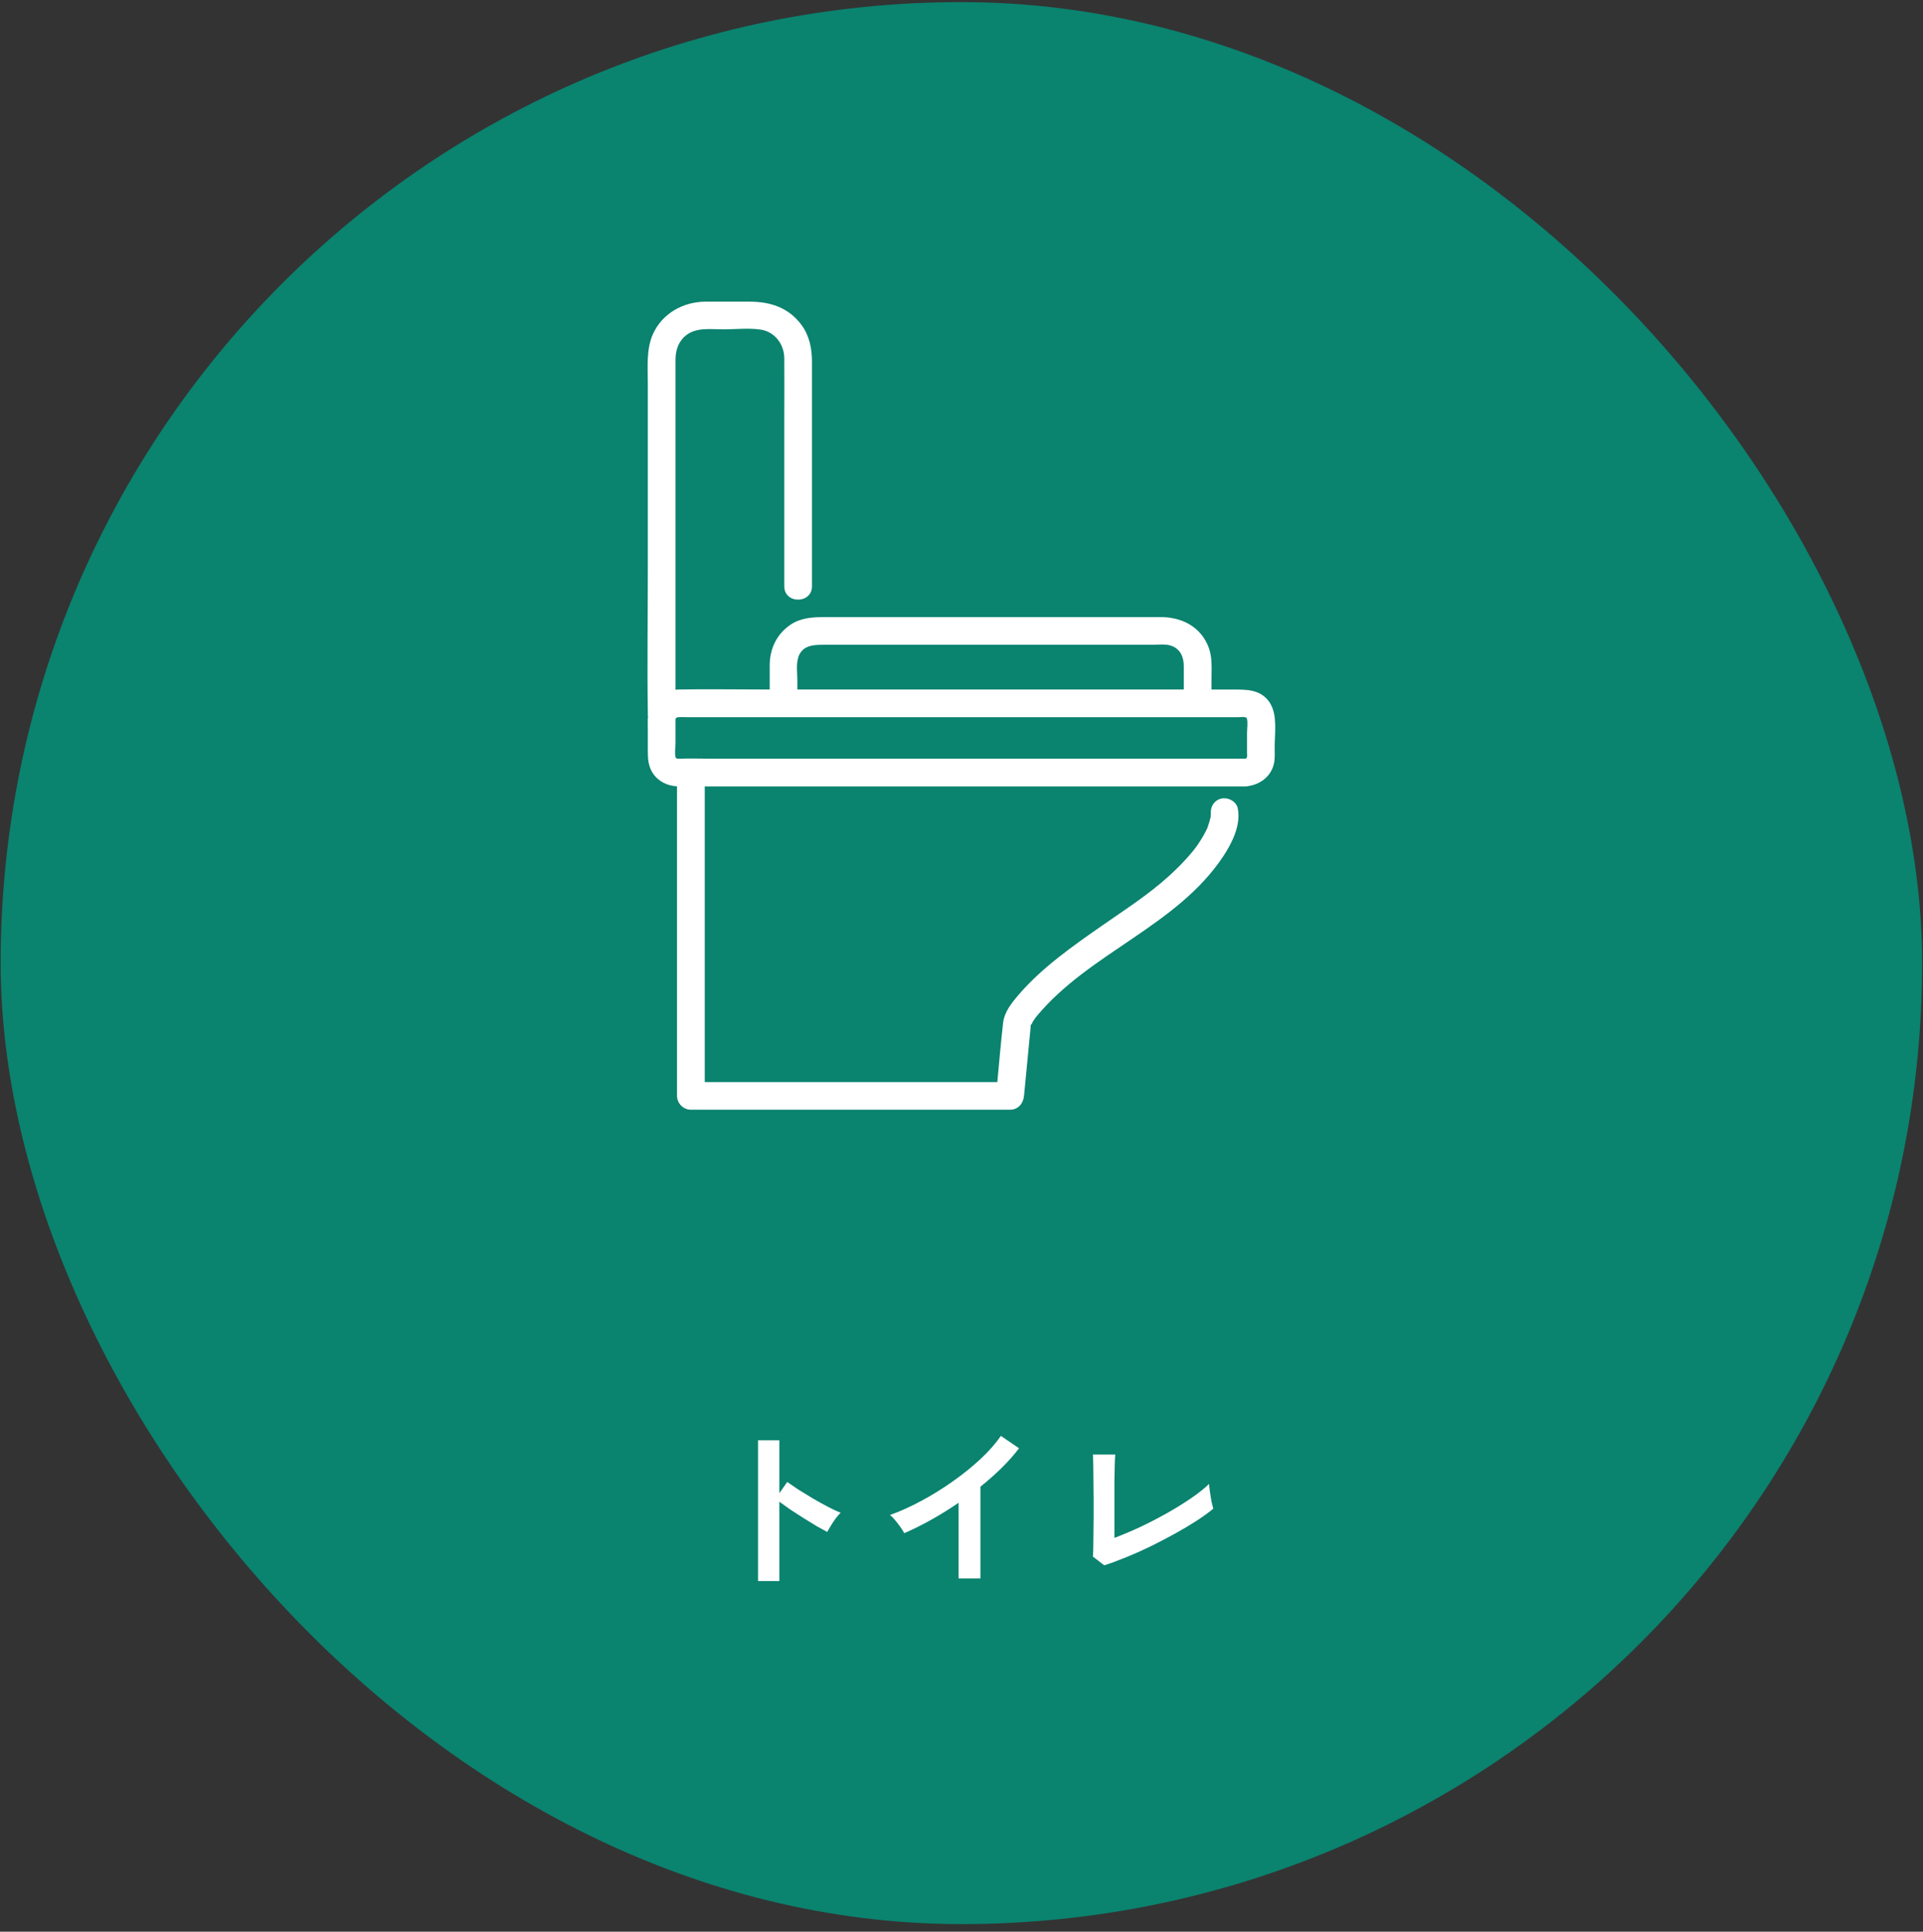
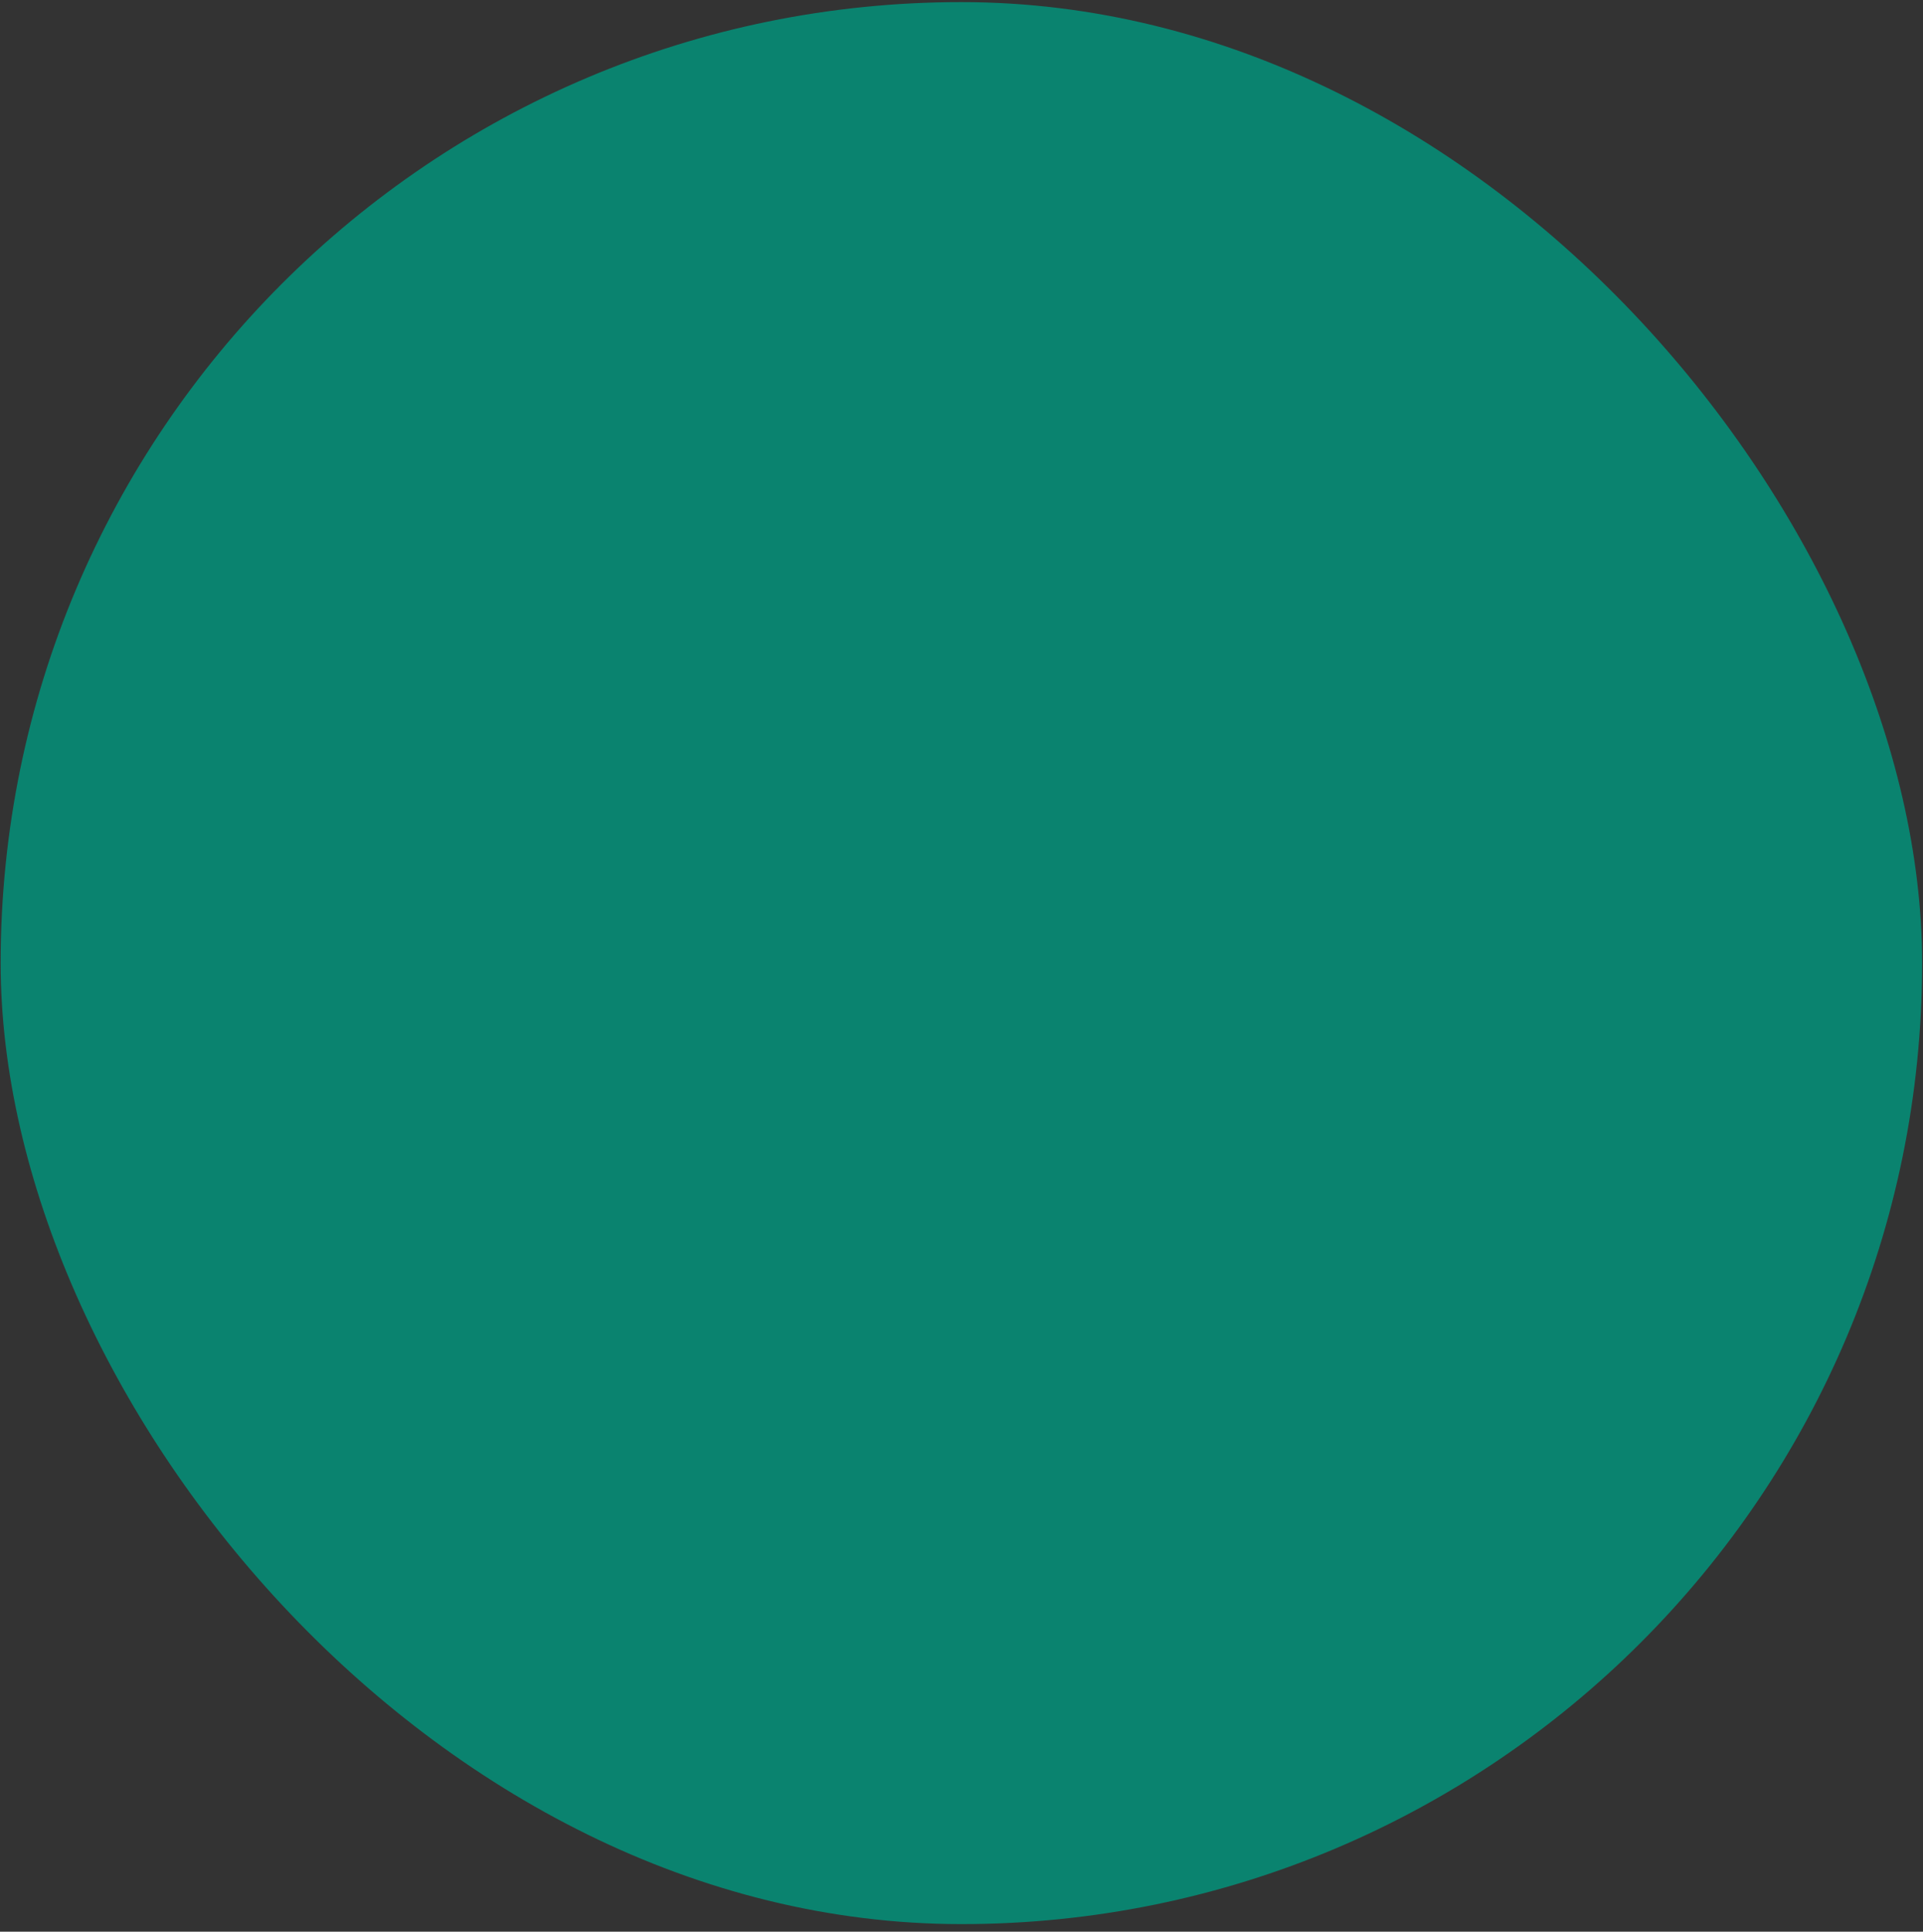
<svg xmlns="http://www.w3.org/2000/svg" width="236" height="237" viewBox="0 0 236 237" fill="none">
  <rect x="0" y="0" width="236" height="237" fill="#333333" stroke="none" />
  <rect x="0.08" y="0.259" width="235.811" height="235.811" rx="117.906" fill="#0A836F" />
  <g clip-path="url(#clip0_28_514)">
-     <path d="M155.911 86.335C154.823 84.547 153.029 84.602 151.255 84.602H148.686V83.297C148.686 82.032 148.795 80.694 148.353 79.484C147.408 76.915 145.057 75.712 142.447 75.712H101.382C100.193 75.712 99.051 75.739 97.97 76.153V80.639C97.99 80.592 97.997 80.537 98.018 80.49C98.575 79.171 99.812 79.11 101.029 79.11H141.312C142.08 79.11 143.072 78.974 143.792 79.246C144.893 79.66 145.281 80.646 145.281 81.74V84.595H97.855V83.453C97.855 82.603 97.691 81.475 97.977 80.632V76.147C97.603 76.289 97.229 76.487 96.876 76.745C95.285 77.887 94.477 79.633 94.463 81.57C94.463 82.576 94.463 83.582 94.463 84.595H93.831C90.317 84.595 86.797 84.534 83.276 84.595C83.147 84.595 83.031 84.615 82.902 84.629V50.177C82.902 48.165 82.902 46.154 82.902 44.142C82.902 42.966 83.256 41.872 84.228 41.117C85.485 40.139 87.252 40.41 88.74 40.41C90.229 40.41 91.833 40.227 93.301 40.431C95.075 40.675 96.237 42.225 96.251 43.952C96.271 46.364 96.251 48.77 96.251 51.183V71.933C96.251 73.034 97.114 73.584 97.97 73.571C98.813 73.564 99.649 73.013 99.649 71.933V44.393C99.649 42.762 99.343 41.192 98.351 39.853C96.781 37.733 94.531 37.012 92.003 37.012C90.195 37.012 88.387 37.012 86.579 37.012C83.854 37.026 81.285 38.44 80.136 40.981C79.286 42.884 79.504 45.073 79.504 47.105V69.642C79.504 75.562 79.415 81.482 79.504 87.395C79.504 87.497 79.504 87.599 79.504 87.701C79.504 87.776 79.517 87.837 79.524 87.905C79.47 88.448 79.504 89.019 79.504 89.549V92.227C79.504 93.152 79.579 94.022 80.095 94.83C80.761 95.864 81.883 96.414 83.086 96.475V134.454C83.086 135.372 83.867 136.153 84.785 136.153H123.974C124.959 136.153 125.584 135.372 125.673 134.454C125.945 131.613 126.216 128.766 126.495 125.925C126.475 125.945 126.448 125.965 126.42 125.979C126.441 125.965 126.468 125.931 126.495 125.891C126.495 125.877 126.495 125.857 126.495 125.843C126.495 125.829 126.495 125.816 126.495 125.802C126.536 125.632 126.577 125.653 126.577 125.727C126.651 125.571 126.726 125.394 126.76 125.333C126.855 125.184 126.957 125.041 127.059 124.898C127.046 124.912 127.039 124.925 127.018 124.946C127.039 124.919 127.059 124.891 127.08 124.864C127.073 124.878 127.059 124.885 127.052 124.898C127.25 124.667 127.222 124.694 127.148 124.776C127.188 124.722 127.236 124.667 127.277 124.62C133.767 116.844 144.458 113.616 150.134 105.046C151.214 103.414 152.308 101.212 151.907 99.187C151.731 98.29 150.657 97.766 149.814 97.998C148.971 98.229 148.543 99.004 148.598 99.812C148.598 99.839 148.598 99.88 148.591 99.935C148.591 100.037 148.577 100.138 148.577 100.234C148.577 100.247 148.577 100.247 148.577 100.254C148.577 100.268 148.57 100.274 148.564 100.302C148.455 100.75 148.319 101.172 148.169 101.607C148.163 101.62 148.156 101.634 148.142 101.654C148.081 101.783 148.02 101.912 147.952 102.042C147.789 102.368 147.605 102.68 147.415 102.986C146.844 103.897 146.545 104.271 145.913 104.998C145.145 105.882 144.309 106.711 143.439 107.499C140.917 109.783 138.076 111.597 135.297 113.534C131.688 116.049 127.868 118.707 124.986 122.078C124.137 123.07 123.26 124.164 123.104 125.503C122.832 127.916 122.621 130.342 122.397 132.762H86.491V96.489H152.818C152.981 96.489 153.124 96.468 153.26 96.434C154.701 96.203 155.965 95.252 156.325 93.763C156.495 93.07 156.434 92.323 156.434 91.616C156.434 89.998 156.781 87.789 155.904 86.341L155.911 86.335ZM126.536 125.585C126.563 125.422 126.556 125.462 126.536 125.585ZM153.042 92.859C153.015 92.975 152.947 93.077 152.818 93.084H87.15C85.92 93.084 84.676 93.036 83.446 93.084C83.099 93.097 82.957 93.097 82.902 92.859C82.78 92.37 82.902 91.711 82.902 91.208V88.68C82.902 88.177 82.841 88.034 83.283 87.993C83.657 87.959 84.051 87.993 84.431 87.993H151.935C152.193 87.993 152.526 87.939 152.784 87.993C152.941 88.027 153.008 88.061 153.042 88.217C153.158 88.741 153.042 89.413 153.042 89.944V92.39C153.042 92.533 153.076 92.71 153.042 92.846V92.859Z" fill="white" />
-   </g>
-   <path d="M93.032 193.981V176.702H95.648V183.198L96.612 181.826C96.956 182.069 97.406 182.376 97.963 182.748C98.535 183.105 99.142 183.477 99.785 183.863C100.428 184.234 101.05 184.577 101.65 184.892C102.251 185.206 102.758 185.442 103.172 185.599C103.001 185.756 102.801 185.985 102.572 186.285C102.358 186.571 102.158 186.871 101.972 187.185C101.786 187.485 101.636 187.743 101.522 187.957C101.179 187.771 100.75 187.535 100.235 187.25C99.735 186.95 99.199 186.621 98.628 186.264C98.07 185.906 97.527 185.556 96.998 185.213C96.484 184.856 96.034 184.534 95.648 184.248V193.981H93.032ZM117.643 193.659V184.377C116.556 185.12 115.442 185.813 114.298 186.456C113.169 187.085 112.062 187.636 110.976 188.107C110.861 187.893 110.704 187.643 110.504 187.357C110.304 187.071 110.089 186.792 109.861 186.521C109.646 186.249 109.432 186.035 109.218 185.878C110.461 185.435 111.747 184.856 113.076 184.141C114.406 183.427 115.685 182.633 116.914 181.762C118.157 180.89 119.293 179.975 120.322 179.018C121.351 178.06 122.187 177.11 122.83 176.167L125.06 177.689C124.445 178.503 123.731 179.311 122.916 180.111C122.116 180.897 121.251 181.662 120.322 182.405V193.659H117.643ZM135.521 192.052L134.128 190.98C134.142 190.808 134.157 190.487 134.171 190.015C134.185 189.543 134.192 188.979 134.192 188.321C134.207 187.664 134.214 186.957 134.214 186.199C134.214 185.427 134.214 184.67 134.214 183.927C134.214 183.098 134.207 182.319 134.192 181.59C134.192 180.847 134.185 180.204 134.171 179.661C134.157 179.103 134.142 178.703 134.128 178.46H136.872C136.843 178.718 136.822 179.132 136.808 179.704C136.793 180.275 136.779 180.918 136.765 181.633C136.765 182.348 136.765 183.069 136.765 183.798V188.686C137.751 188.314 138.801 187.871 139.916 187.357C141.031 186.828 142.124 186.264 143.196 185.663C144.282 185.049 145.275 184.434 146.176 183.82C147.076 183.205 147.812 182.619 148.384 182.062C148.398 182.305 148.434 182.633 148.491 183.048C148.548 183.448 148.612 183.841 148.684 184.227C148.77 184.613 148.841 184.906 148.898 185.106C148.327 185.578 147.633 186.078 146.819 186.607C146.019 187.121 145.14 187.643 144.182 188.171C143.225 188.7 142.238 189.215 141.224 189.715C140.223 190.201 139.23 190.644 138.244 191.044C137.272 191.444 136.365 191.78 135.521 192.052Z" fill="white" />
+     </g>
  <defs>
    <clipPath id="clip0_28_514">
      <rect width="77.046" height="99.148" fill="white" transform="translate(79.463 37.012)" />
    </clipPath>
  </defs>
</svg>